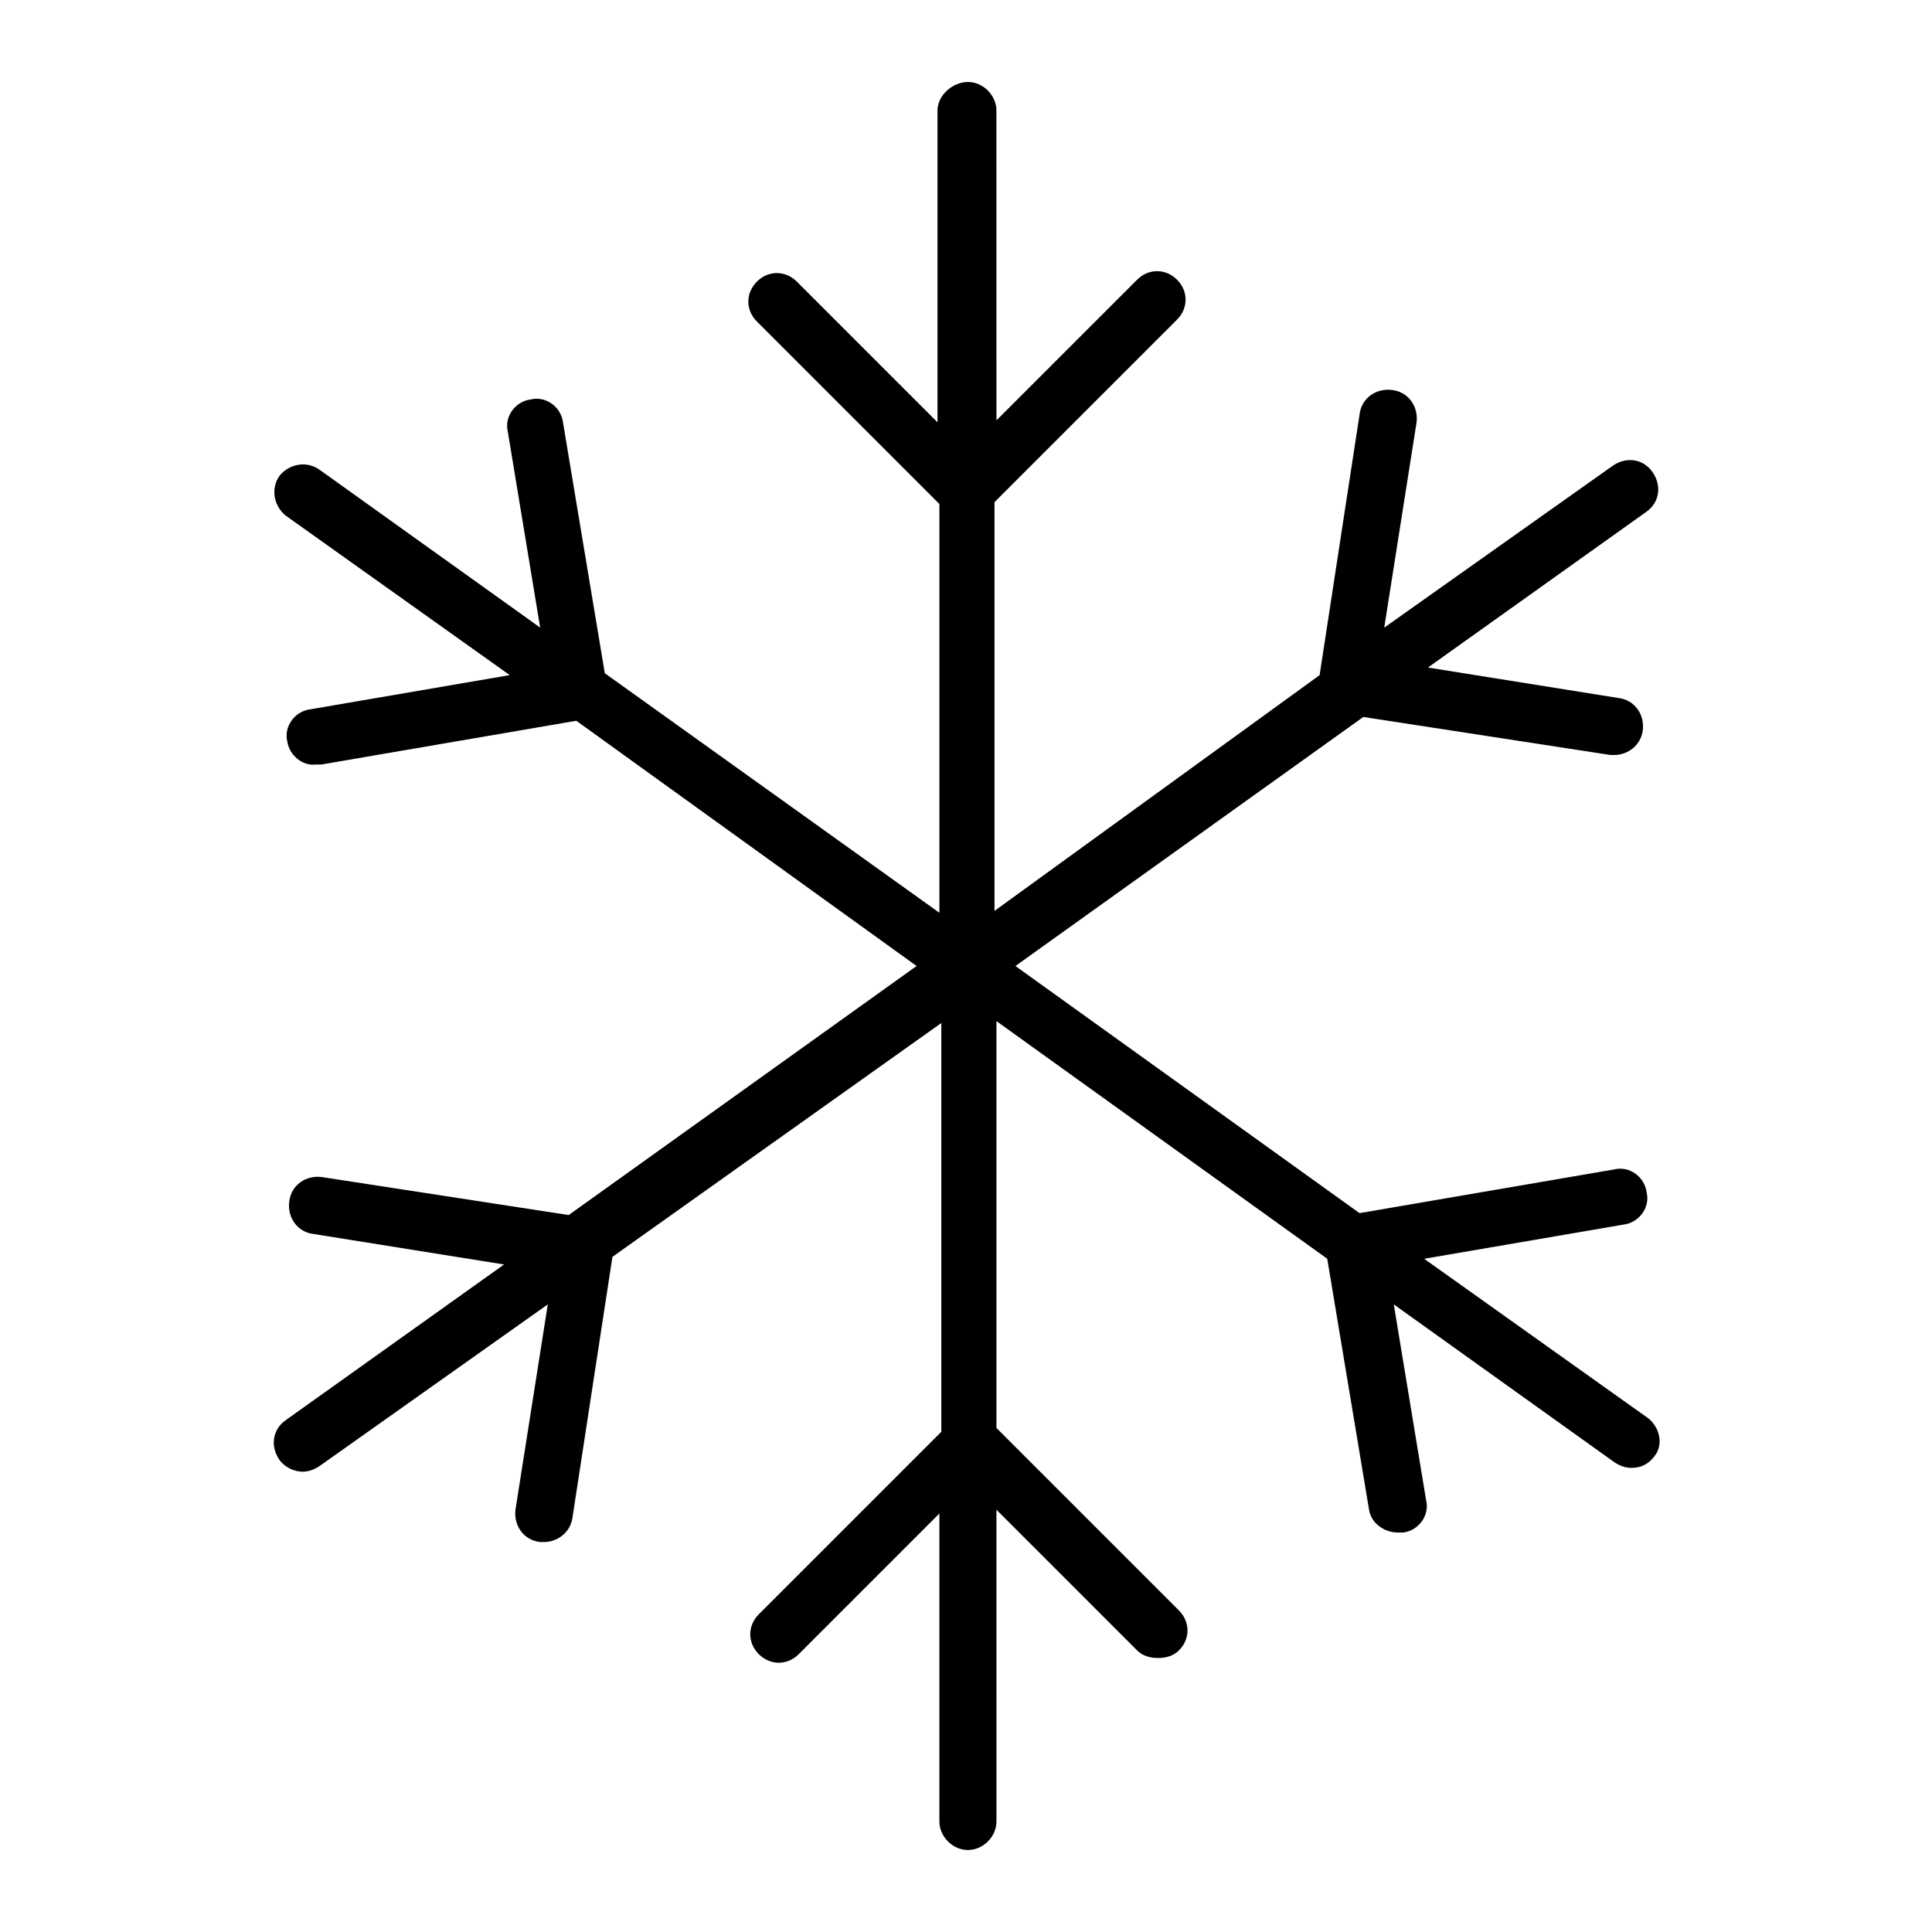
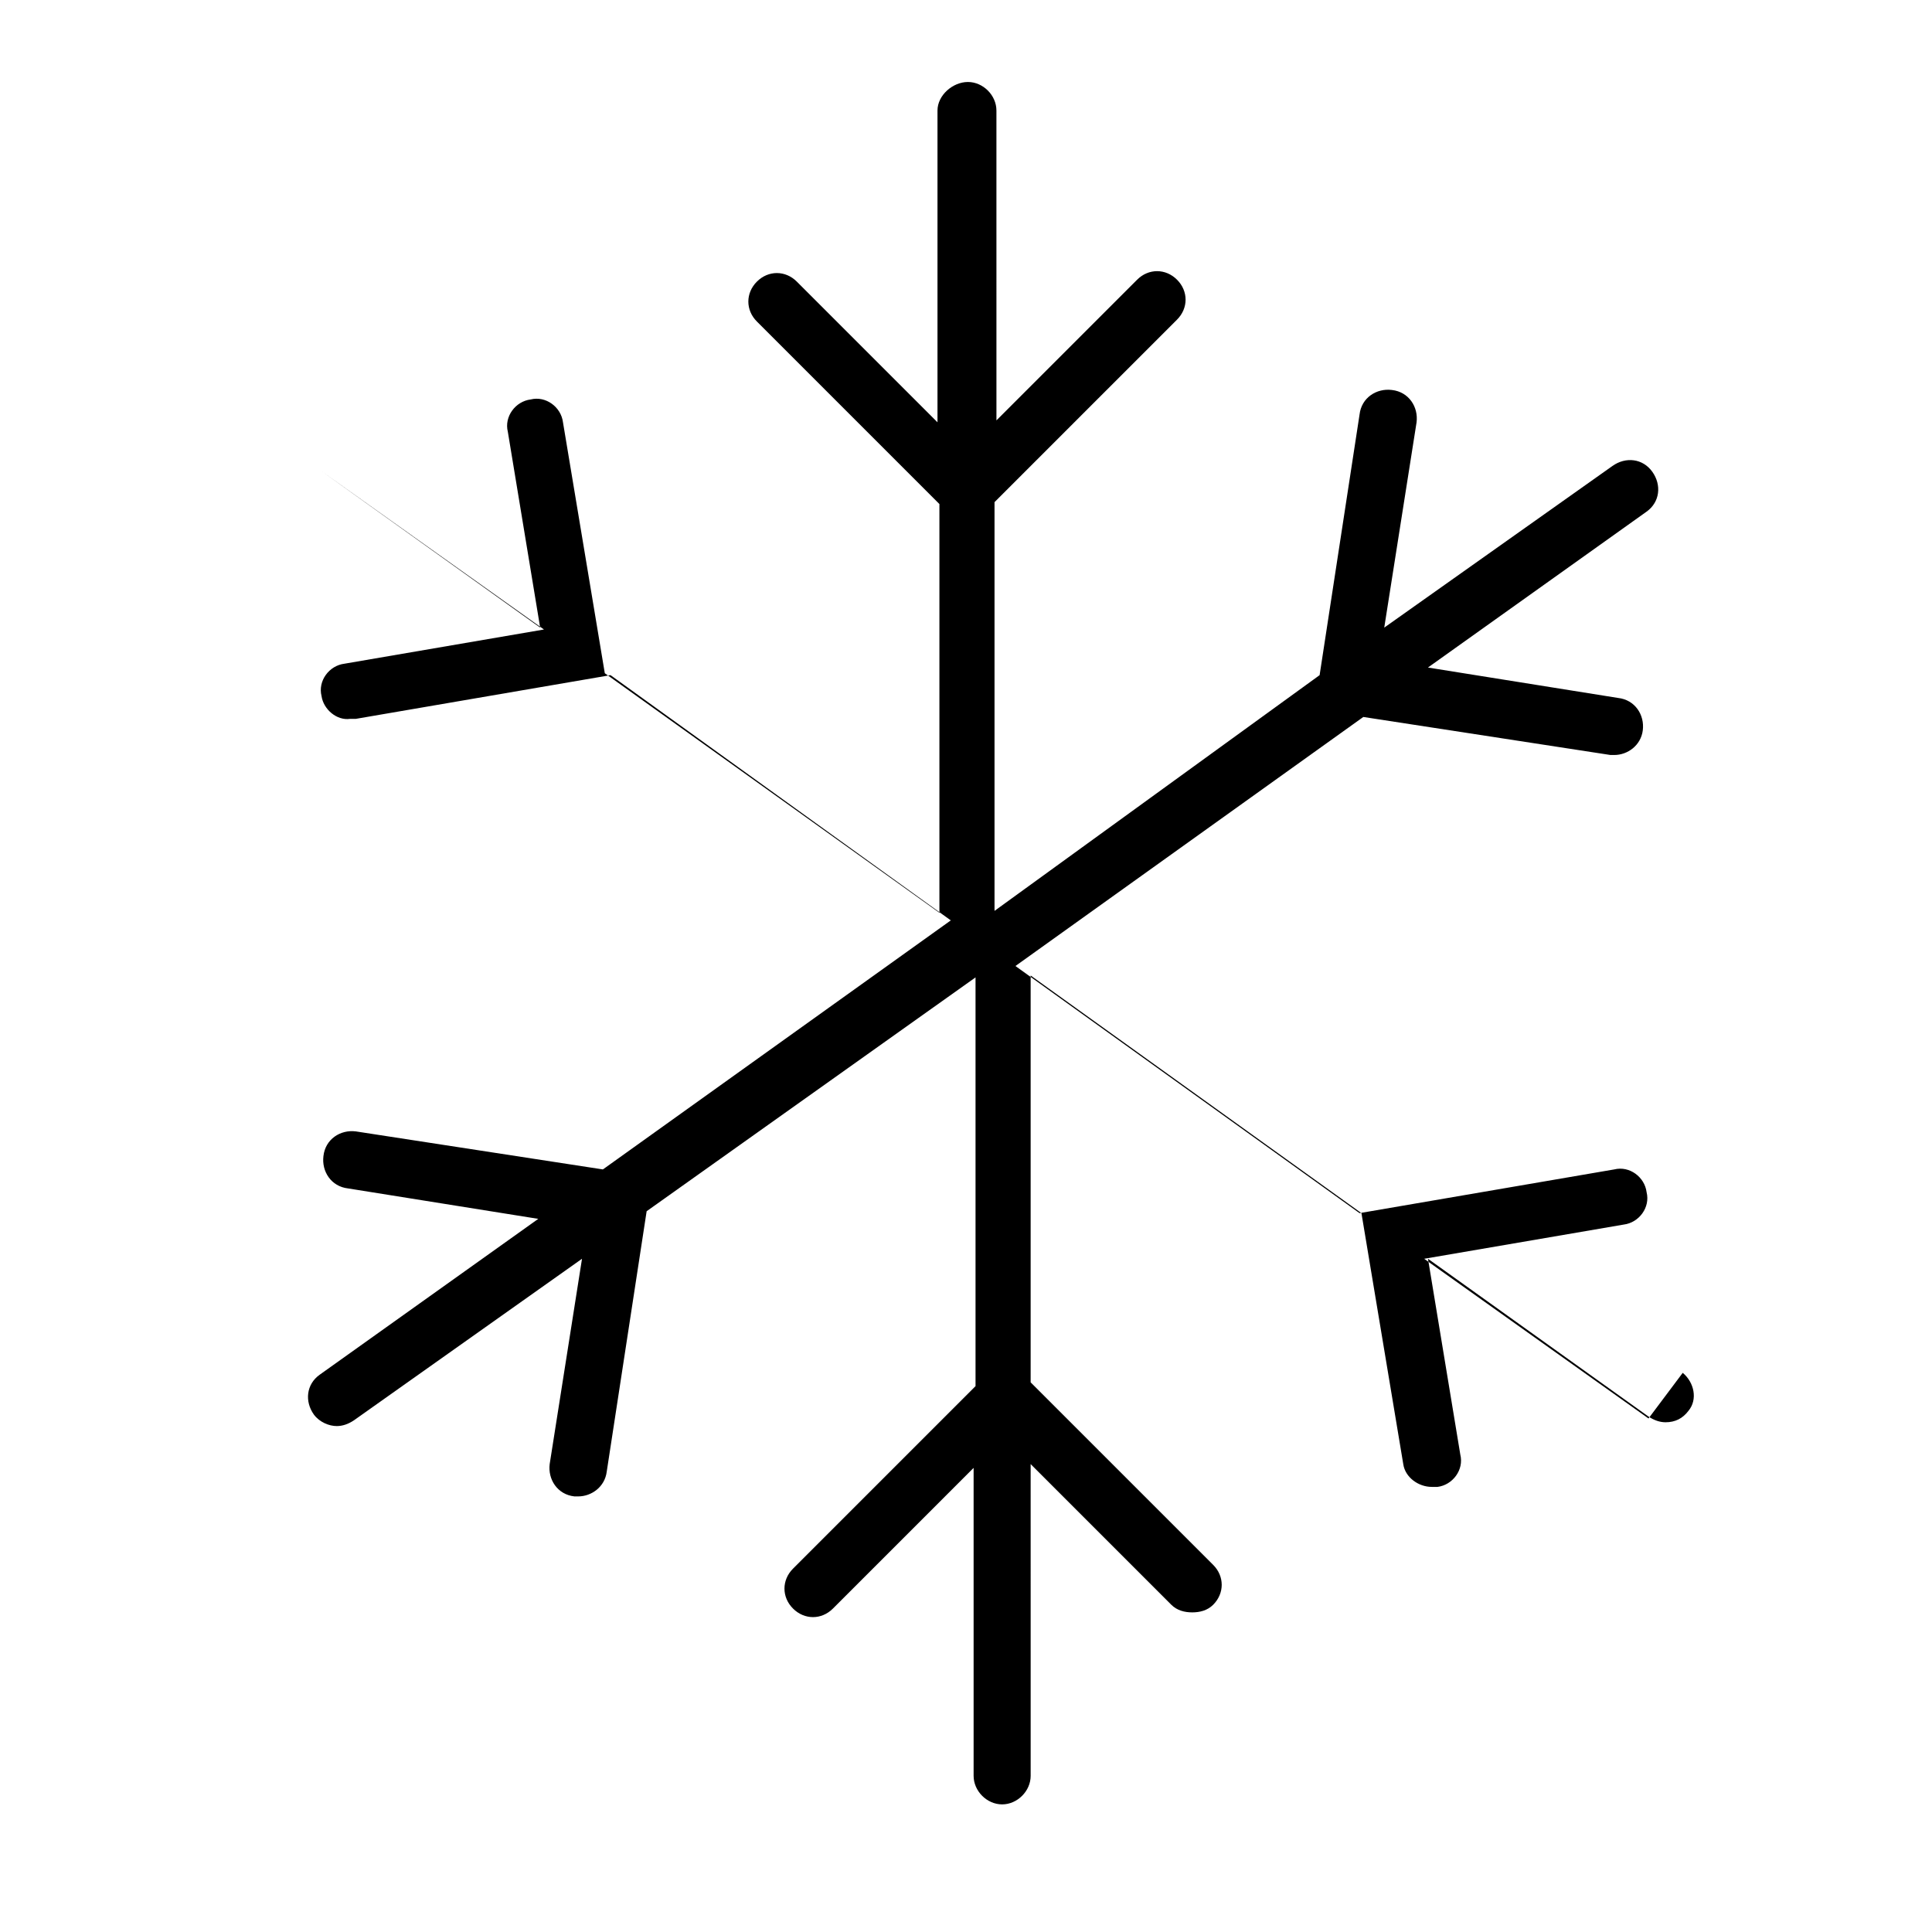
<svg xmlns="http://www.w3.org/2000/svg" fill="#000000" width="800px" height="800px" version="1.1" viewBox="144 144 512 512">
-   <path d="m580.87 519.91-59.449-42.32 52.898-9.07c4.031-0.504 7.055-4.535 6.047-8.566-0.504-4.031-4.535-7.055-8.566-6.047l-67.512 11.586-91.188-65.488 92.195-66 65.496 10.078h1.008c3.527 0 7.055-2.519 7.559-6.551 0.504-4.031-2.016-8.062-6.551-8.566l-50.383-8.062 57.938-41.312c3.527-2.519 4.031-7.055 1.512-10.578-2.519-3.527-7.055-4.031-10.578-1.512l-60.457 42.824 8.566-54.41c0.504-4.031-2.016-8.062-6.551-8.566-4.031-0.504-8.062 2.016-8.566 6.551l-10.578 69.023-86.152 62.469v-108.32l48.367-48.367c3.023-3.023 3.023-7.559 0-10.578-3.023-3.023-7.559-3.023-10.578 0l-37.281 37.281-0.004-82.121c0-4.031-3.527-7.559-7.559-7.559-4.027 0-8.059 3.527-8.059 7.559v82.625l-37.281-37.281c-3.023-3.023-7.559-3.023-10.578 0-3.023 3.023-3.023 7.559 0 10.578l48.367 48.367v108.32l-88.676-63.484-11.082-66.504c-0.504-4.031-4.535-7.055-8.566-6.047-4.031 0.504-7.055 4.535-6.047 8.566l8.566 51.891-58.441-41.816c-3.527-2.519-8.062-1.512-10.578 1.512-2.519 3.527-1.512 8.062 1.512 10.578l59.449 42.32-52.898 9.07c-4.031 0.504-7.055 4.535-6.047 8.566 0.504 3.527 4.031 6.551 7.559 6.047h1.512l67.512-11.586 90.176 64.992-92.195 65.996-65.496-10.078c-4.031-0.504-8.062 2.016-8.566 6.551-0.504 4.031 2.016 8.062 6.551 8.566l50.383 8.062-57.938 41.312c-3.527 2.519-4.031 7.055-1.512 10.578 1.512 2.016 4.031 3.023 6.047 3.023 1.512 0 3.023-0.504 4.535-1.512l60.457-42.824-8.566 54.41c-0.504 4.031 2.016 8.062 6.551 8.566h1.008c3.527 0 7.055-2.519 7.559-6.551l10.578-69.023 87.16-61.969v108.32l-48.367 48.367c-3.023 3.023-3.023 7.559 0 10.578 3.023 3.023 7.559 3.023 10.578 0l37.281-37.281v81.617c0 4.031 3.527 7.559 7.559 7.559s7.559-3.527 7.559-7.559l-0.004-82.621 37.281 37.281c1.512 1.512 3.527 2.016 5.543 2.016 2.016 0 4.031-0.504 5.543-2.016 3.023-3.023 3.023-7.559 0-10.578l-48.367-48.367v-107.82l87.664 62.977 11.082 66.504c0.504 3.527 4.031 6.047 7.559 6.047h1.512c4.031-0.504 7.055-4.535 6.047-8.566l-8.566-51.891 58.441 41.816c1.512 1.008 3.023 1.512 4.535 1.512 2.519 0 4.535-1.008 6.047-3.023 2.519-3.027 1.512-7.559-1.512-10.078z" />
+   <path d="m580.87 519.91-59.449-42.32 52.898-9.07c4.031-0.504 7.055-4.535 6.047-8.566-0.504-4.031-4.535-7.055-8.566-6.047l-67.512 11.586-91.188-65.488 92.195-66 65.496 10.078h1.008c3.527 0 7.055-2.519 7.559-6.551 0.504-4.031-2.016-8.062-6.551-8.566l-50.383-8.062 57.938-41.312c3.527-2.519 4.031-7.055 1.512-10.578-2.519-3.527-7.055-4.031-10.578-1.512l-60.457 42.824 8.566-54.41c0.504-4.031-2.016-8.062-6.551-8.566-4.031-0.504-8.062 2.016-8.566 6.551l-10.578 69.023-86.152 62.469v-108.32l48.367-48.367c3.023-3.023 3.023-7.559 0-10.578-3.023-3.023-7.559-3.023-10.578 0l-37.281 37.281-0.004-82.121c0-4.031-3.527-7.559-7.559-7.559-4.027 0-8.059 3.527-8.059 7.559v82.625l-37.281-37.281c-3.023-3.023-7.559-3.023-10.578 0-3.023 3.023-3.023 7.559 0 10.578l48.367 48.367v108.32l-88.676-63.484-11.082-66.504c-0.504-4.031-4.535-7.055-8.566-6.047-4.031 0.504-7.055 4.535-6.047 8.566l8.566 51.891-58.441-41.816l59.449 42.32-52.898 9.07c-4.031 0.504-7.055 4.535-6.047 8.566 0.504 3.527 4.031 6.551 7.559 6.047h1.512l67.512-11.586 90.176 64.992-92.195 65.996-65.496-10.078c-4.031-0.504-8.062 2.016-8.566 6.551-0.504 4.031 2.016 8.062 6.551 8.566l50.383 8.062-57.938 41.312c-3.527 2.519-4.031 7.055-1.512 10.578 1.512 2.016 4.031 3.023 6.047 3.023 1.512 0 3.023-0.504 4.535-1.512l60.457-42.824-8.566 54.41c-0.504 4.031 2.016 8.062 6.551 8.566h1.008c3.527 0 7.055-2.519 7.559-6.551l10.578-69.023 87.16-61.969v108.32l-48.367 48.367c-3.023 3.023-3.023 7.559 0 10.578 3.023 3.023 7.559 3.023 10.578 0l37.281-37.281v81.617c0 4.031 3.527 7.559 7.559 7.559s7.559-3.527 7.559-7.559l-0.004-82.621 37.281 37.281c1.512 1.512 3.527 2.016 5.543 2.016 2.016 0 4.031-0.504 5.543-2.016 3.023-3.023 3.023-7.559 0-10.578l-48.367-48.367v-107.82l87.664 62.977 11.082 66.504c0.504 3.527 4.031 6.047 7.559 6.047h1.512c4.031-0.504 7.055-4.535 6.047-8.566l-8.566-51.891 58.441 41.816c1.512 1.008 3.023 1.512 4.535 1.512 2.519 0 4.535-1.008 6.047-3.023 2.519-3.027 1.512-7.559-1.512-10.078z" />
</svg>